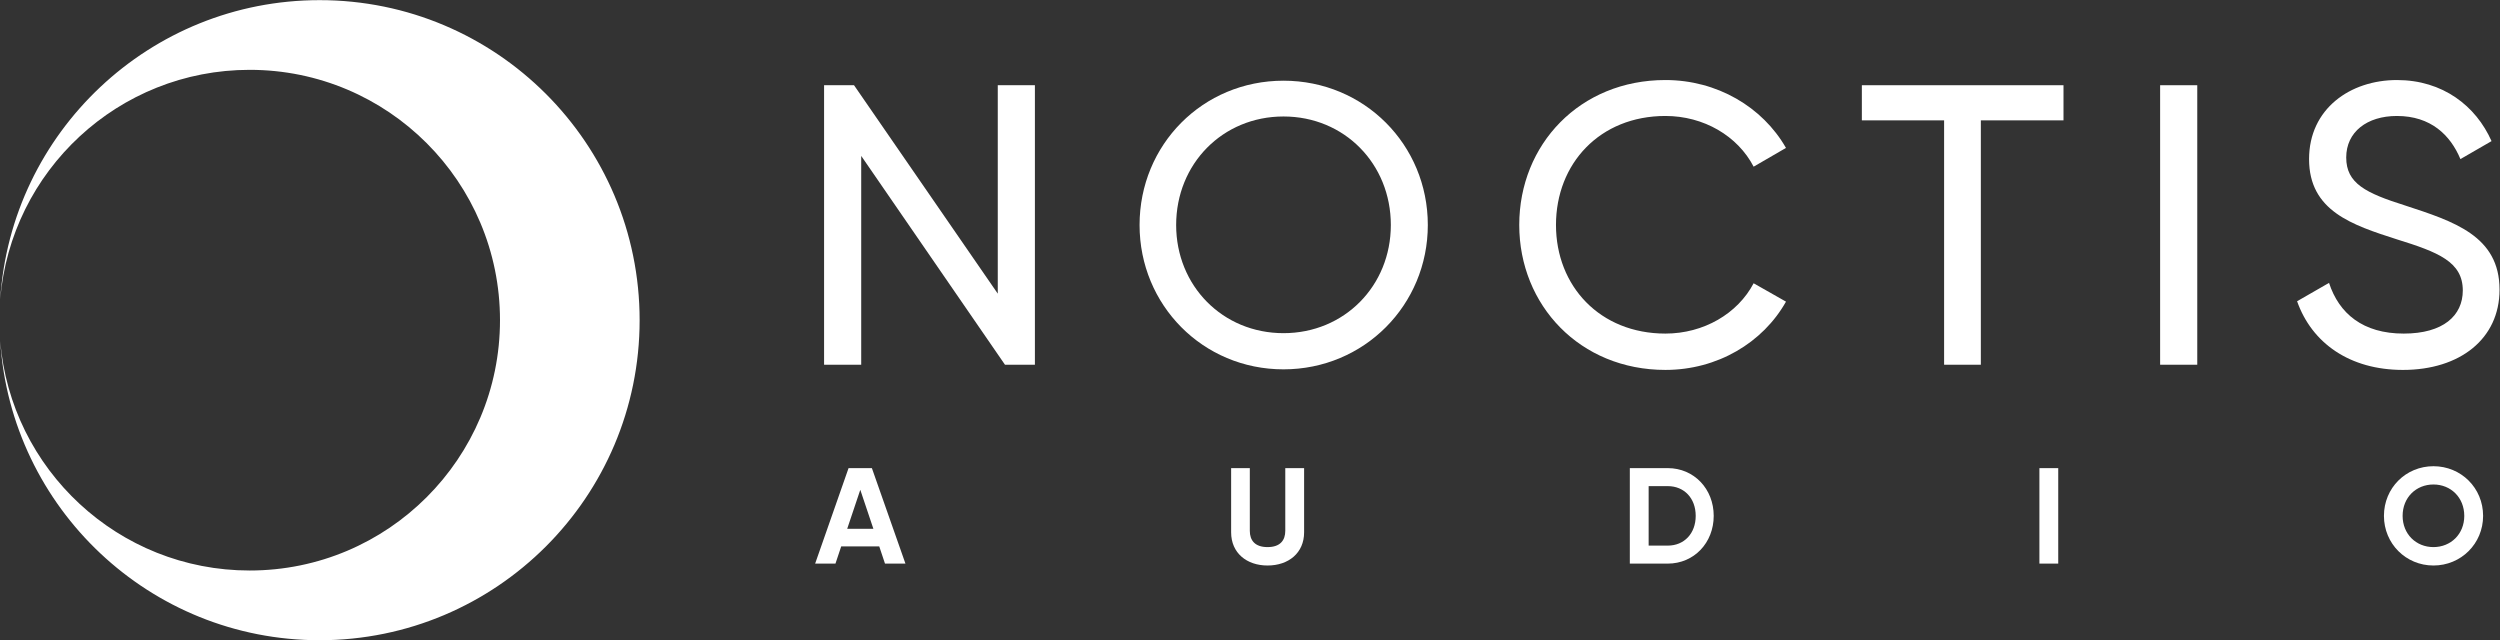
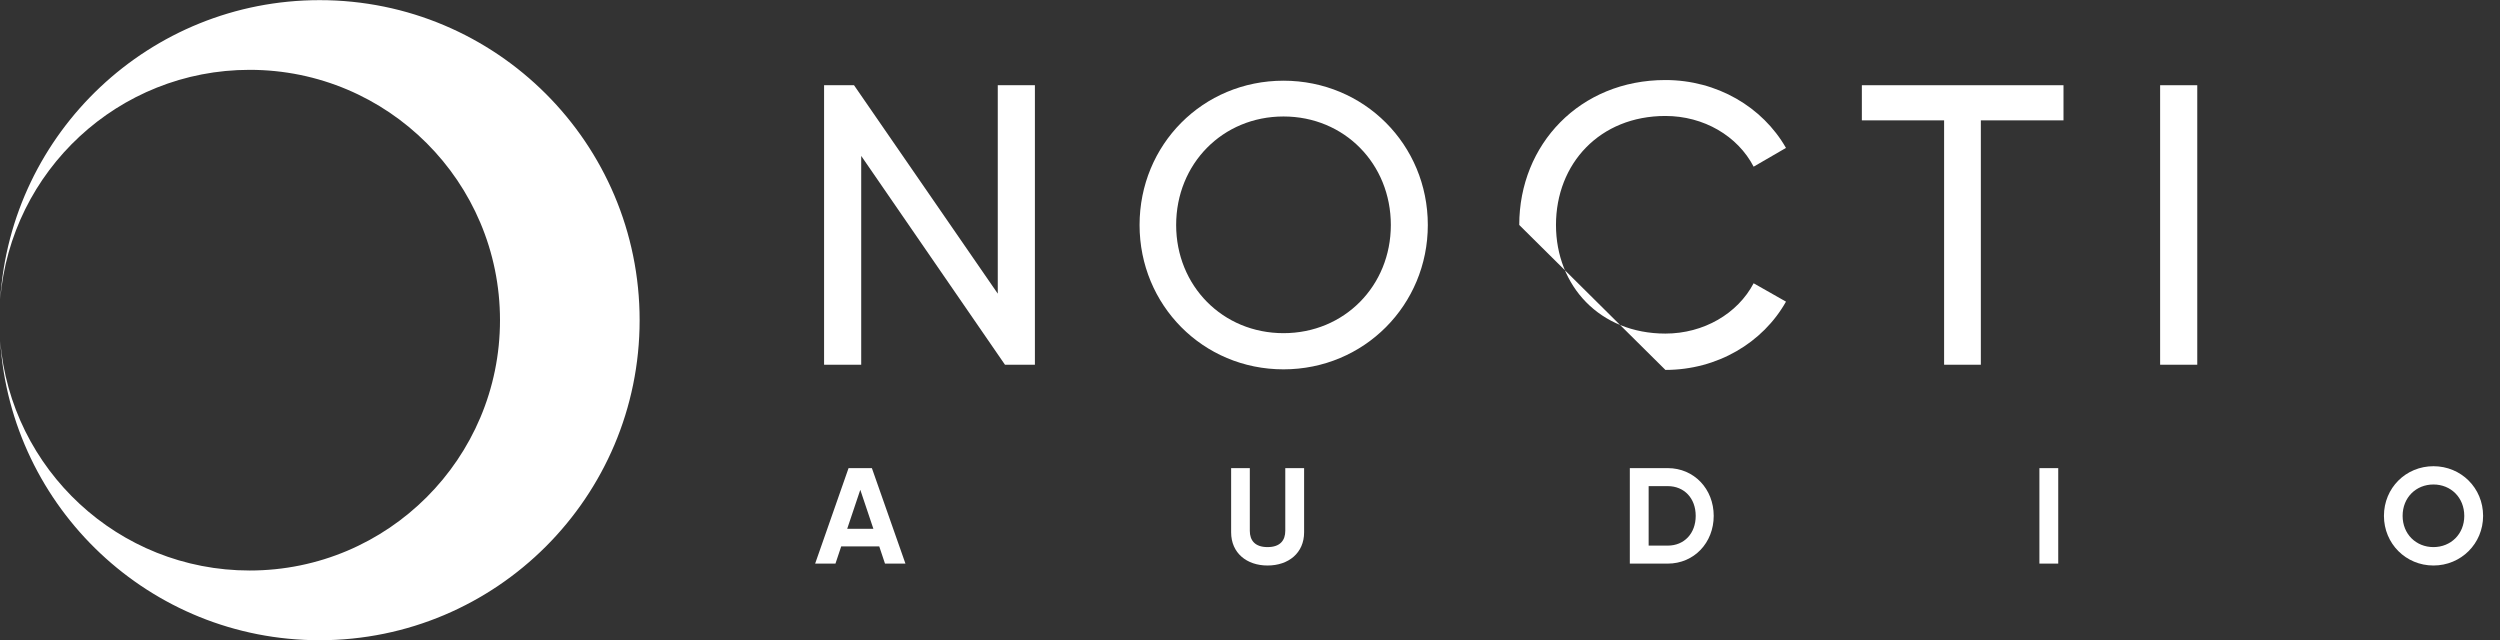
<svg xmlns="http://www.w3.org/2000/svg" id="Ebene_1" data-name="Ebene 1" viewBox="0 0 6753.94 1729.87">
  <rect x="0" y="0" width="6753.94" height="1729.87" fill="#333333" stroke="none" />
  <defs>
    <style>.cls-1{fill:#fff;}</style>
  </defs>
  <path class="cls-1" d="M1728,865c0,477.48-387.07,864.62-864.62,864.62-458.63,0-833.84-357.08-862.76-808.35,28.56,347.15,319.29,620,673.94,620,373.5,0,676.23-302.8,676.23-676.3s-302.73-676.3-676.23-676.3c-354.65,0-645.38,272.88-673.94,620C29.53,357.37,404.74.37,863.37.37,1340.92.37,1728,387.44,1728,865Z" />
  <path class="cls-1" d="M2795.87,230.24v755.1H2715L2326.63,421.18V985.34H2226.31V230.24h80.9l388.34,563.09V230.24Z" />
  <path class="cls-1" d="M3078.62,607.91c0-217,170.78-389.9,388.83-389.9s389.9,172.93,389.9,389.9c0,215.89-171.86,389.9-389.9,389.9S3078.62,823.8,3078.62,607.91Zm678.83,0c0-165.41-125.67-293.23-290-293.23s-290,127.82-290,293.23c0,164.34,125.67,292.16,290,292.16S3757.45,772.25,3757.45,607.91Z" />
-   <path class="cls-1" d="M4104.37,607.79c0-217.9,164-391.57,394.81-391.57,139.15,0,262.13,72.27,325.77,183.38l-87.38,50.7c-43.14-83.06-134.84-137-238.39-137-176.91,0-295.57,128.37-295.57,294.49,0,165.05,118.66,293.41,295.57,293.41,103.55,0,195.25-53.93,238.39-135.91L4825,814.91c-62.57,111.1-185.54,184.46-325.77,184.46C4268.33,999.37,4104.37,824.61,4104.37,607.79Z" />
+   <path class="cls-1" d="M4104.37,607.79c0-217.9,164-391.57,394.81-391.57,139.15,0,262.13,72.27,325.77,183.38l-87.38,50.7c-43.14-83.06-134.84-137-238.39-137-176.91,0-295.57,128.37-295.57,294.49,0,165.05,118.66,293.41,295.57,293.41,103.55,0,195.25-53.93,238.39-135.91L4825,814.91c-62.57,111.1-185.54,184.46-325.77,184.46Z" />
  <path class="cls-1" d="M5574.69,325.17h-223.3V985.34h-99.24V325.17H5029.94V230.24h544.75Z" />
  <path class="cls-1" d="M5936.07,230.24v755.1H5835.74V230.24Z" />
-   <path class="cls-1" d="M6205.76,813.83l86.3-49.62c27,83.06,91.69,137,201.72,137,106.79,0,159.65-48.54,159.65-116.5,0-77.67-66.88-103.56-178-138.07-120.81-38.84-237.31-76.59-237.31-216.82,0-135.92,111.1-213.59,237.31-213.59,124.05,0,213.59,70.12,255.66,165L6647,429.81c-27-64.73-79.83-116.51-171.52-116.51-80.9,0-137,43.15-137,112.19,0,70.11,52.85,96,158.57,129.45,131.6,43.14,255.65,82,255.65,227.6,0,132.69-106.79,216.83-261.05,216.83C6348.15,999.37,6245.68,927.09,6205.76,813.83Z" />
  <path class="cls-1" d="M2375.36,1476.17h-102.8l-15.48,46.43h-54.91l90.28-257.94h63l90.65,257.94h-55.27Zm-15.84-47.53-35.38-105.39-35.37,105.39Z" />
  <path class="cls-1" d="M3326,1438.22V1264.66h50.48v169.5c0,25.06,13.27,43.85,47.91,43.85s47.9-18.79,47.9-43.85v-169.5h50.85v173.56c0,55.64-42,89.54-98.75,89.54C3368,1527.76,3326,1493.86,3326,1438.22Z" />
  <path class="cls-1" d="M4629.71,1393.63c0,72.59-53.06,129-124.18,129H4403.09V1264.66h102.44C4576.65,1264.66,4629.71,1321,4629.71,1393.63Zm-48.64,0c0-47.54-30.95-80.33-75.54-80.33h-51.59V1474h51.59C4550.12,1474,4581.07,1441.16,4581.07,1393.63Z" />
  <path class="cls-1" d="M5560.48,1264.66V1522.6h-50.85V1264.66Z" />
  <path class="cls-1" d="M6440.41,1393.63c0-75.54,59.32-134.13,133.76-134.13s134.12,58.59,134.12,134.13c0,75.17-59.69,134.13-134.12,134.13S6440.41,1468.8,6440.41,1393.63Zm217,0c0-49.75-36.48-84.75-83.27-84.75s-83.28,35-83.28,84.75c0,49.38,36.48,84.38,83.28,84.38S6657.44,1443,6657.44,1393.63Z" />
</svg>